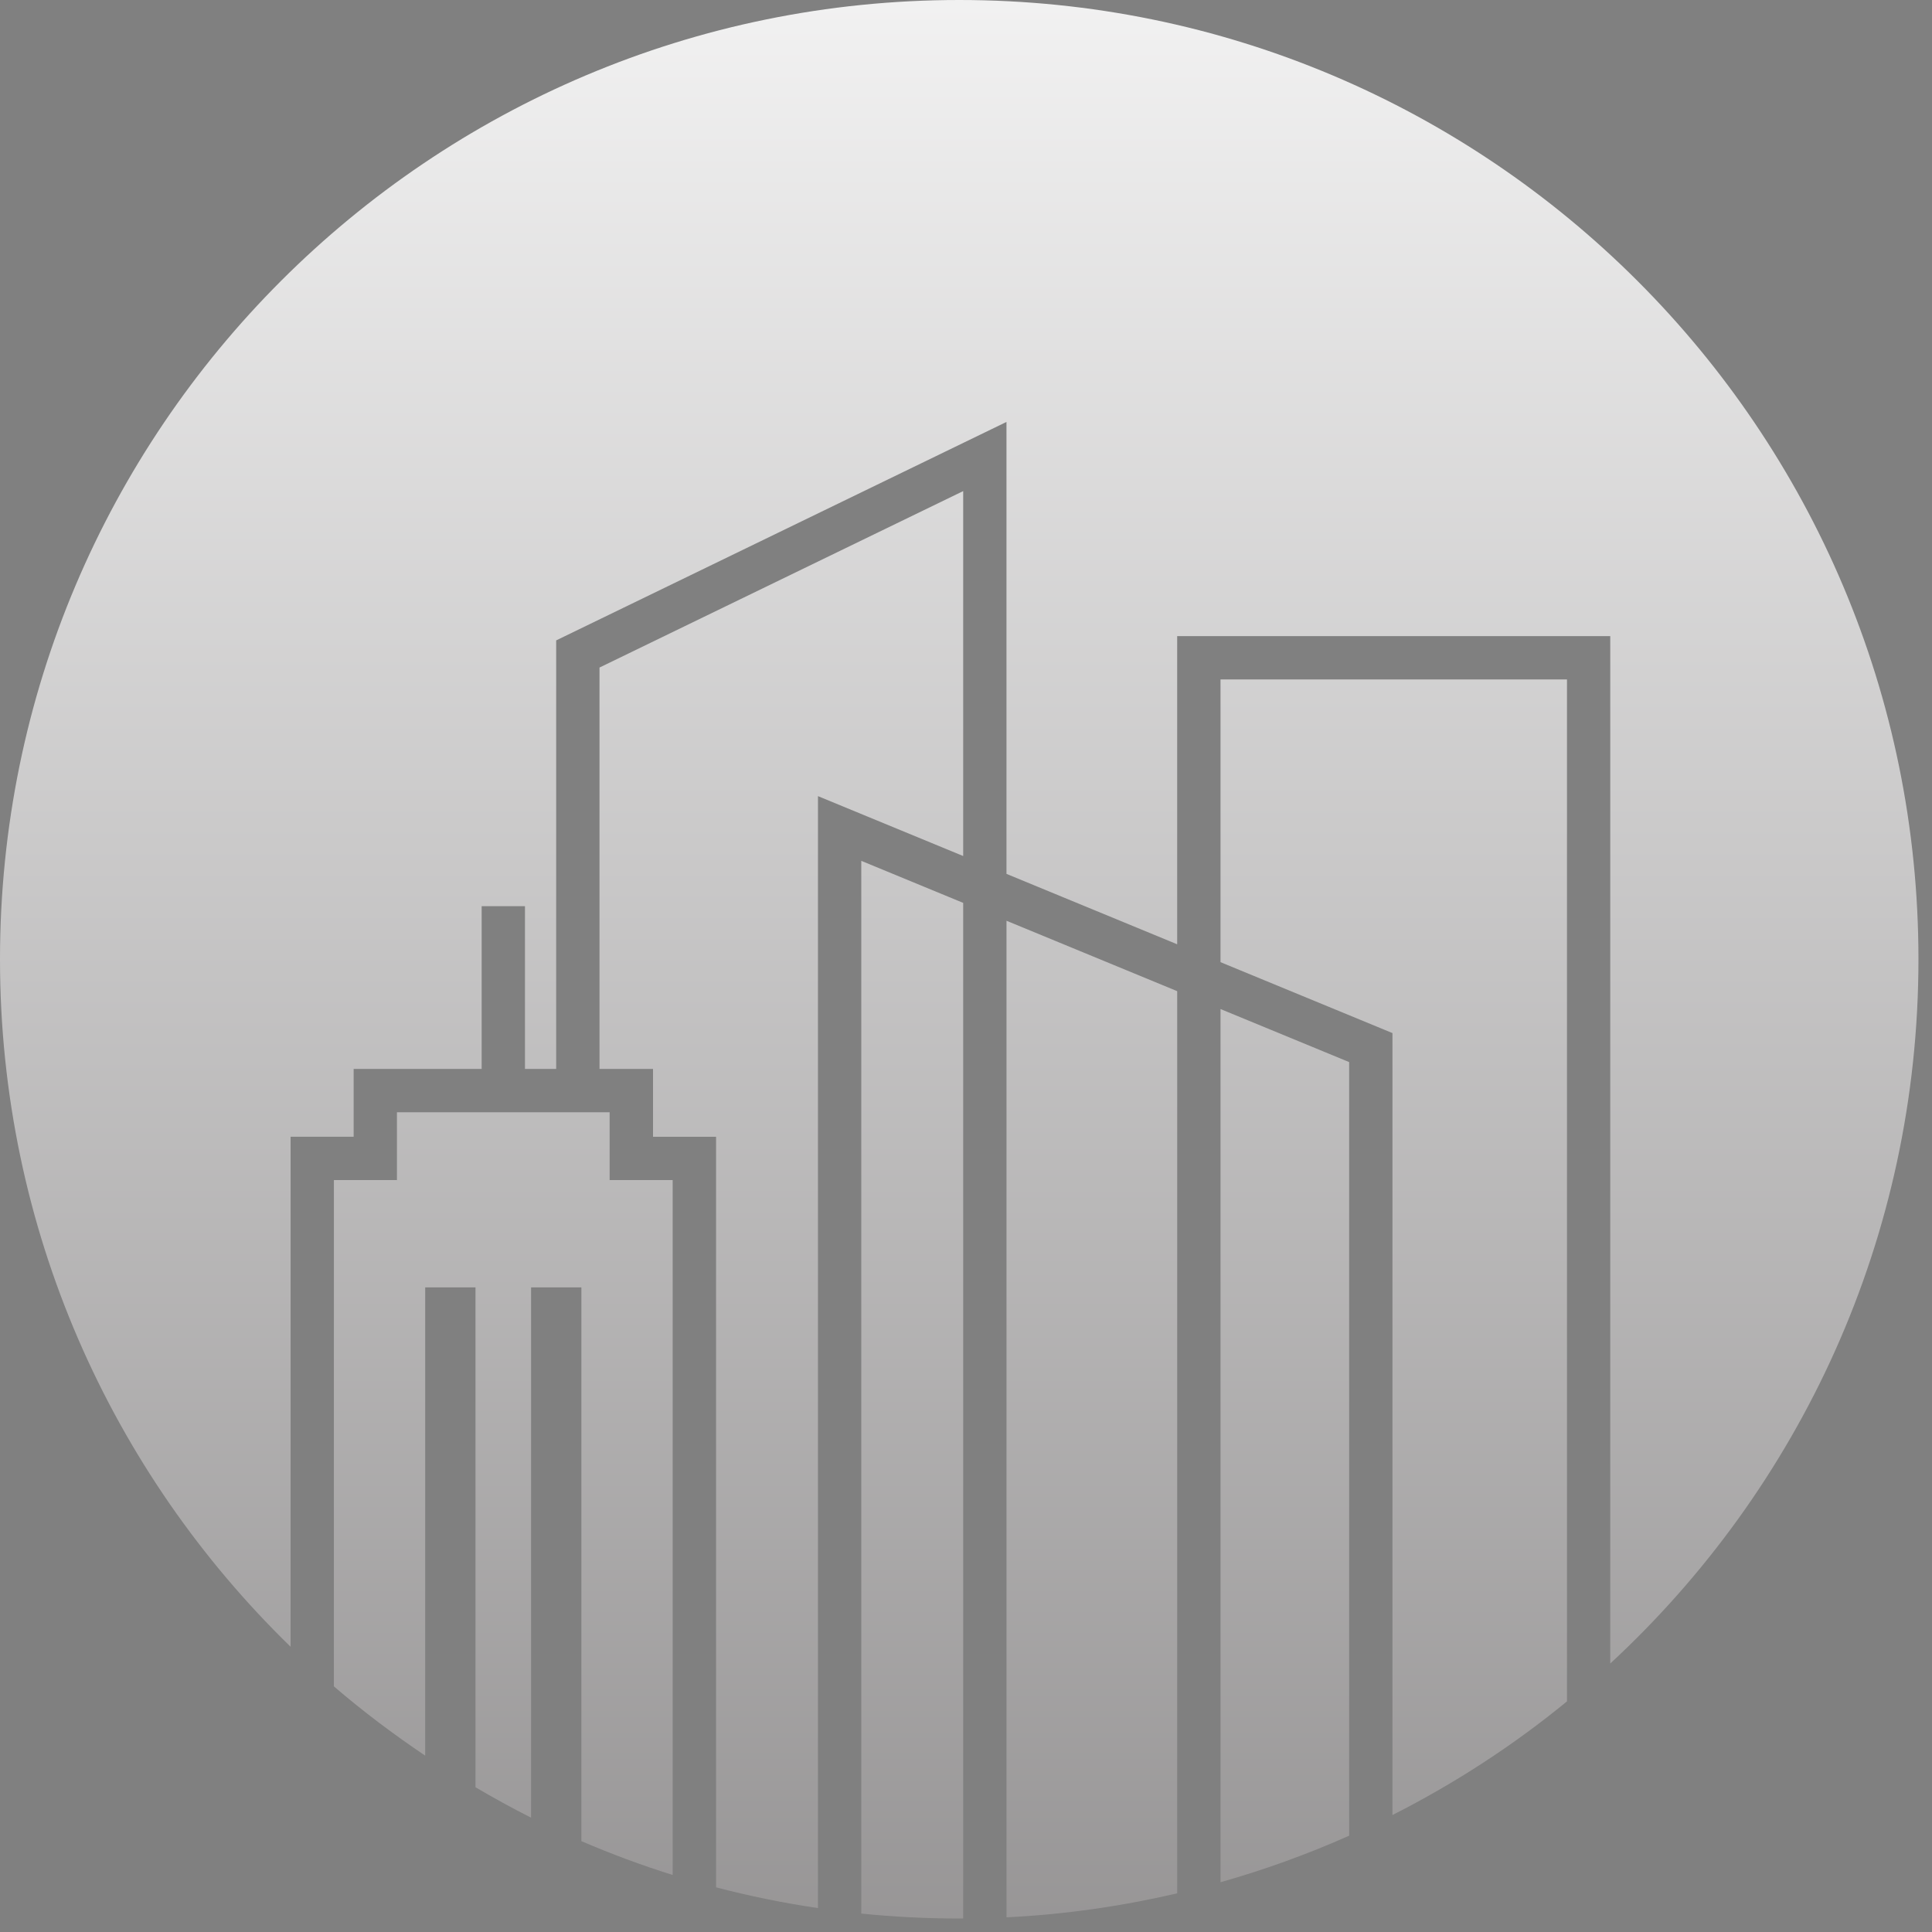
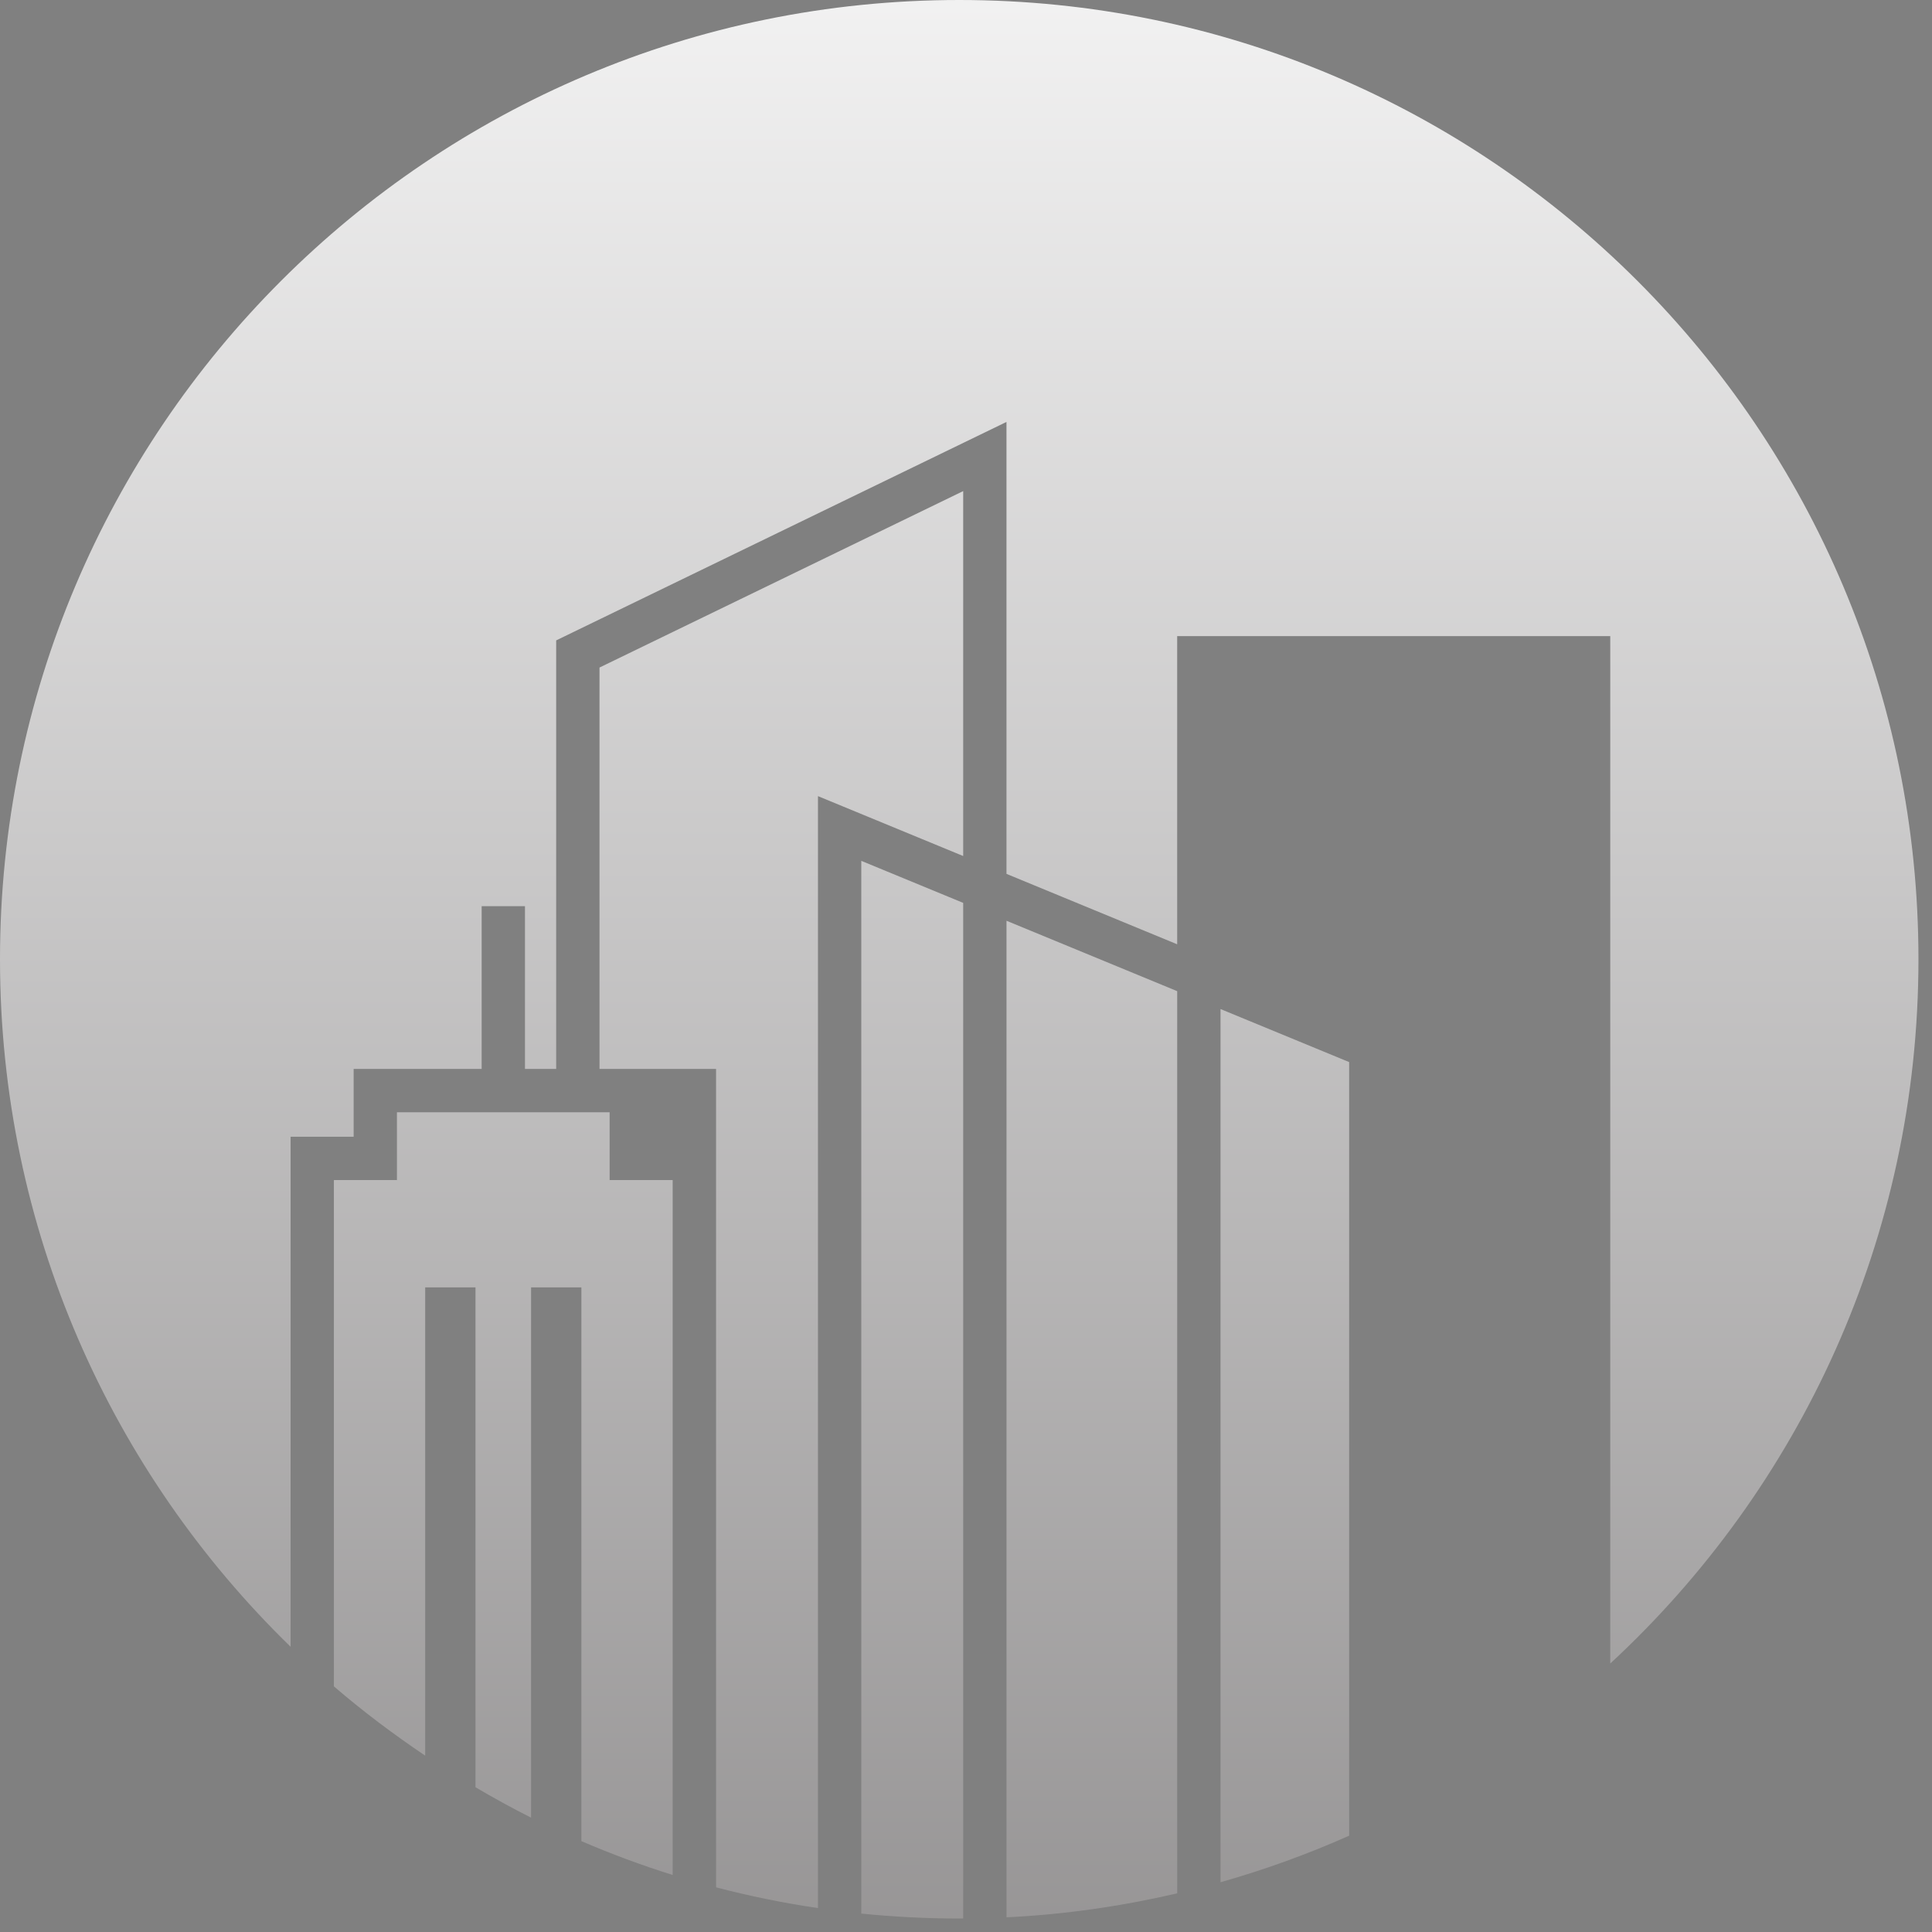
<svg xmlns="http://www.w3.org/2000/svg" width="79" height="79" viewBox="0 0 79 79" fill="none">
  <rect x="0" y="0" width="79" height="79" fill="#808080" stroke="none" />
  <path d="M49.907 76.965C51.717 76.453 53.473 75.816 55.167 75.062V43.429L49.907 41.26V76.965Z" fill="url(#paint0_linear_25_464)" />
-   <path d="M49.907 39.343L56.938 42.243V74.217C59.488 72.924 61.883 71.367 64.074 69.57V27.782H49.907V39.343Z" fill="url(#paint1_linear_25_464)" />
  <path d="M39.224 0C17.561 0 0 17.561 0 39.225C0 50.253 4.557 60.211 11.883 67.337V46.482H14.461V43.709H19.695V37.055H21.466V43.709H22.742V26.186L41.155 17.253V35.733L48.135 38.612V26.011H65.844V68.021C73.591 60.856 78.446 50.608 78.446 39.224C78.448 17.561 60.886 0 39.224 0Z" fill="url(#paint2_linear_25_464)" />
  <path d="M41.156 78.4C43.546 78.284 45.876 77.944 48.136 77.419V40.529L41.156 37.65V78.4Z" fill="url(#paint3_linear_25_464)" />
  <path d="M35.218 78.247C36.535 78.38 37.871 78.449 39.224 78.449C39.279 78.449 39.331 78.446 39.385 78.446V36.919L35.218 35.2V78.247Z" fill="url(#paint4_linear_25_464)" />
-   <path d="M24.514 43.709H26.702V46.483H29.28V77.174C30.642 77.53 32.032 77.814 33.447 78.022V32.554L39.385 35.003V20.081L24.514 27.296V43.709Z" fill="url(#paint5_linear_25_464)" />
+   <path d="M24.514 43.709H26.702H29.28V77.174C30.642 77.53 32.032 77.814 33.447 78.022V32.554L39.385 35.003V20.081L24.514 27.296V43.709Z" fill="url(#paint5_linear_25_464)" />
  <path d="M24.931 45.48H20.581H16.231V48.254H13.653V68.956C14.837 69.975 16.088 70.914 17.386 71.789V52.642H19.443V73.081C20.186 73.518 20.943 73.936 21.716 74.324V52.642H23.773V75.285C24.987 75.806 26.232 76.27 27.506 76.668V48.254H24.928V45.48H24.931Z" fill="url(#paint6_linear_25_464)" />
  <defs>
    <linearGradient id="paint0_linear_25_464" x1="52.537" y1="-11.941" x2="52.537" y2="180.763" gradientUnits="userSpaceOnUse">
      <stop stop-color="white" />
      <stop offset="1" stop-color="#231F20" />
    </linearGradient>
    <linearGradient id="paint1_linear_25_464" x1="56.991" y1="-11.941" x2="56.991" y2="180.763" gradientUnits="userSpaceOnUse">
      <stop stop-color="white" />
      <stop offset="1" stop-color="#231F20" />
    </linearGradient>
    <linearGradient id="paint2_linear_25_464" x1="39.224" y1="-11.941" x2="39.224" y2="180.763" gradientUnits="userSpaceOnUse">
      <stop stop-color="white" />
      <stop offset="1" stop-color="#231F20" />
    </linearGradient>
    <linearGradient id="paint3_linear_25_464" x1="44.646" y1="-11.941" x2="44.646" y2="180.763" gradientUnits="userSpaceOnUse">
      <stop stop-color="white" />
      <stop offset="1" stop-color="#231F20" />
    </linearGradient>
    <linearGradient id="paint4_linear_25_464" x1="37.301" y1="-11.941" x2="37.301" y2="180.763" gradientUnits="userSpaceOnUse">
      <stop stop-color="white" />
      <stop offset="1" stop-color="#231F20" />
    </linearGradient>
    <linearGradient id="paint5_linear_25_464" x1="31.949" y1="-11.941" x2="31.949" y2="180.763" gradientUnits="userSpaceOnUse">
      <stop stop-color="white" />
      <stop offset="1" stop-color="#231F20" />
    </linearGradient>
    <linearGradient id="paint6_linear_25_464" x1="20.581" y1="-11.941" x2="20.581" y2="180.763" gradientUnits="userSpaceOnUse">
      <stop stop-color="white" />
      <stop offset="1" stop-color="#231F20" />
    </linearGradient>
  </defs>
</svg>